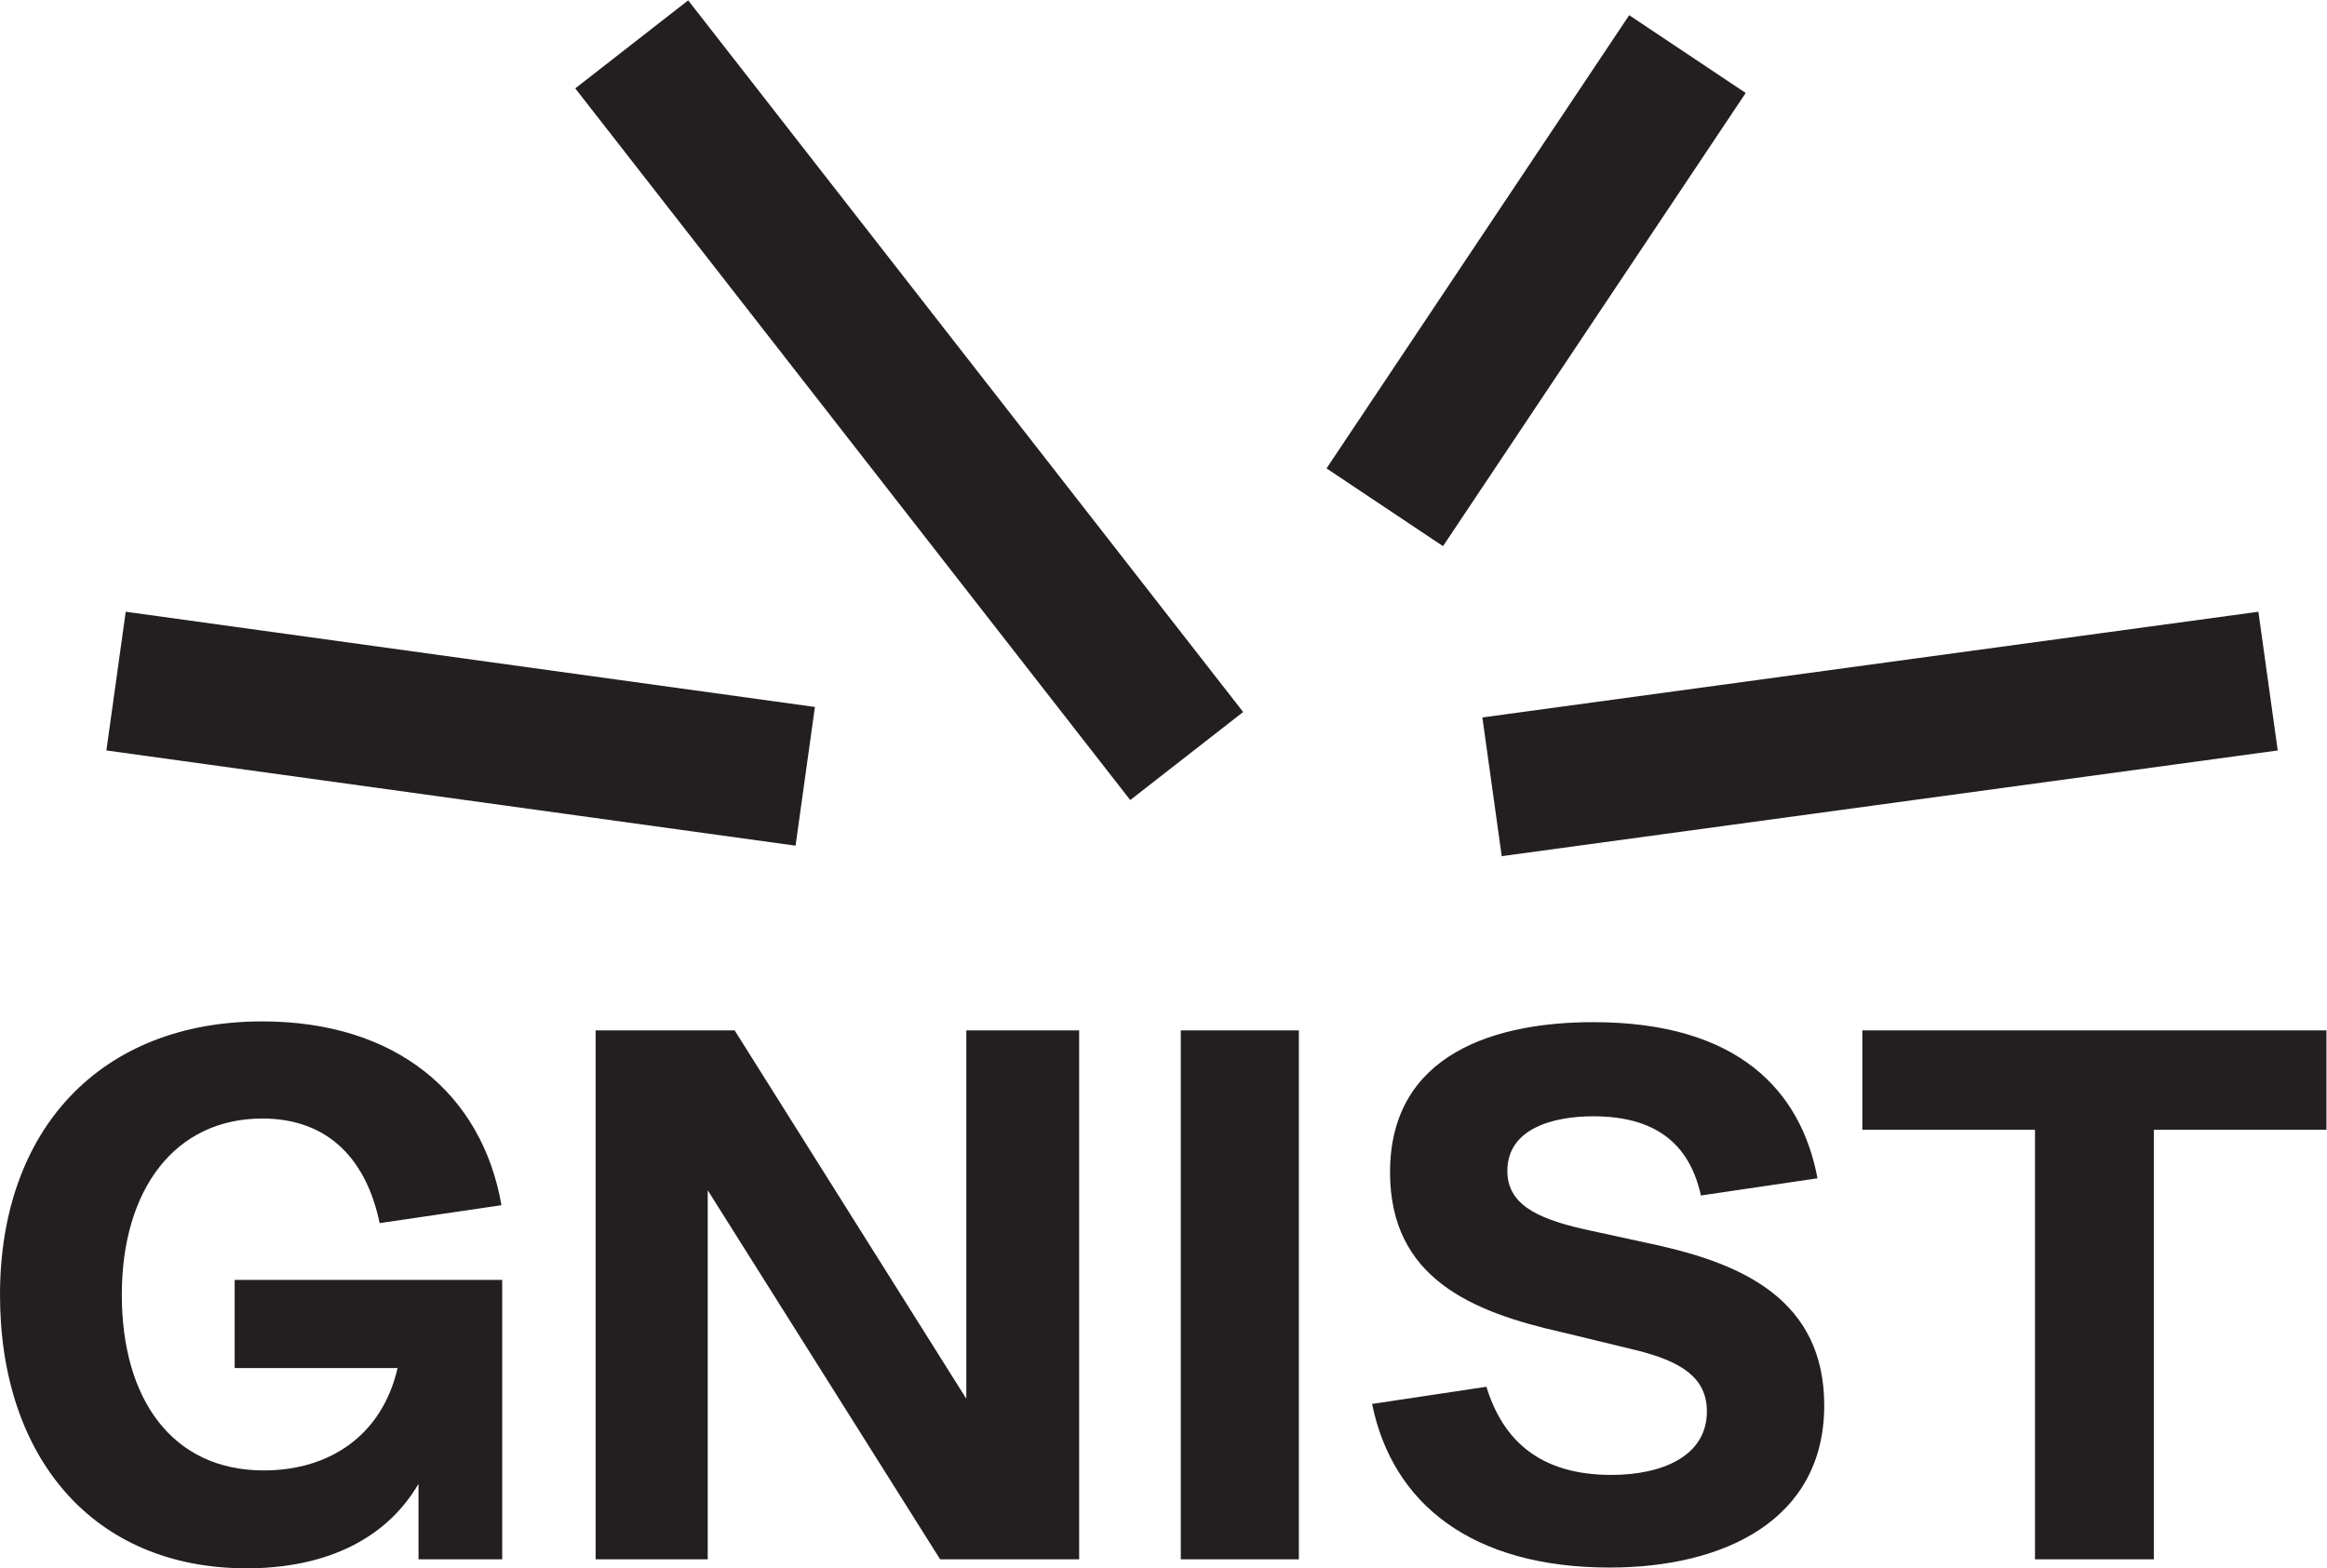
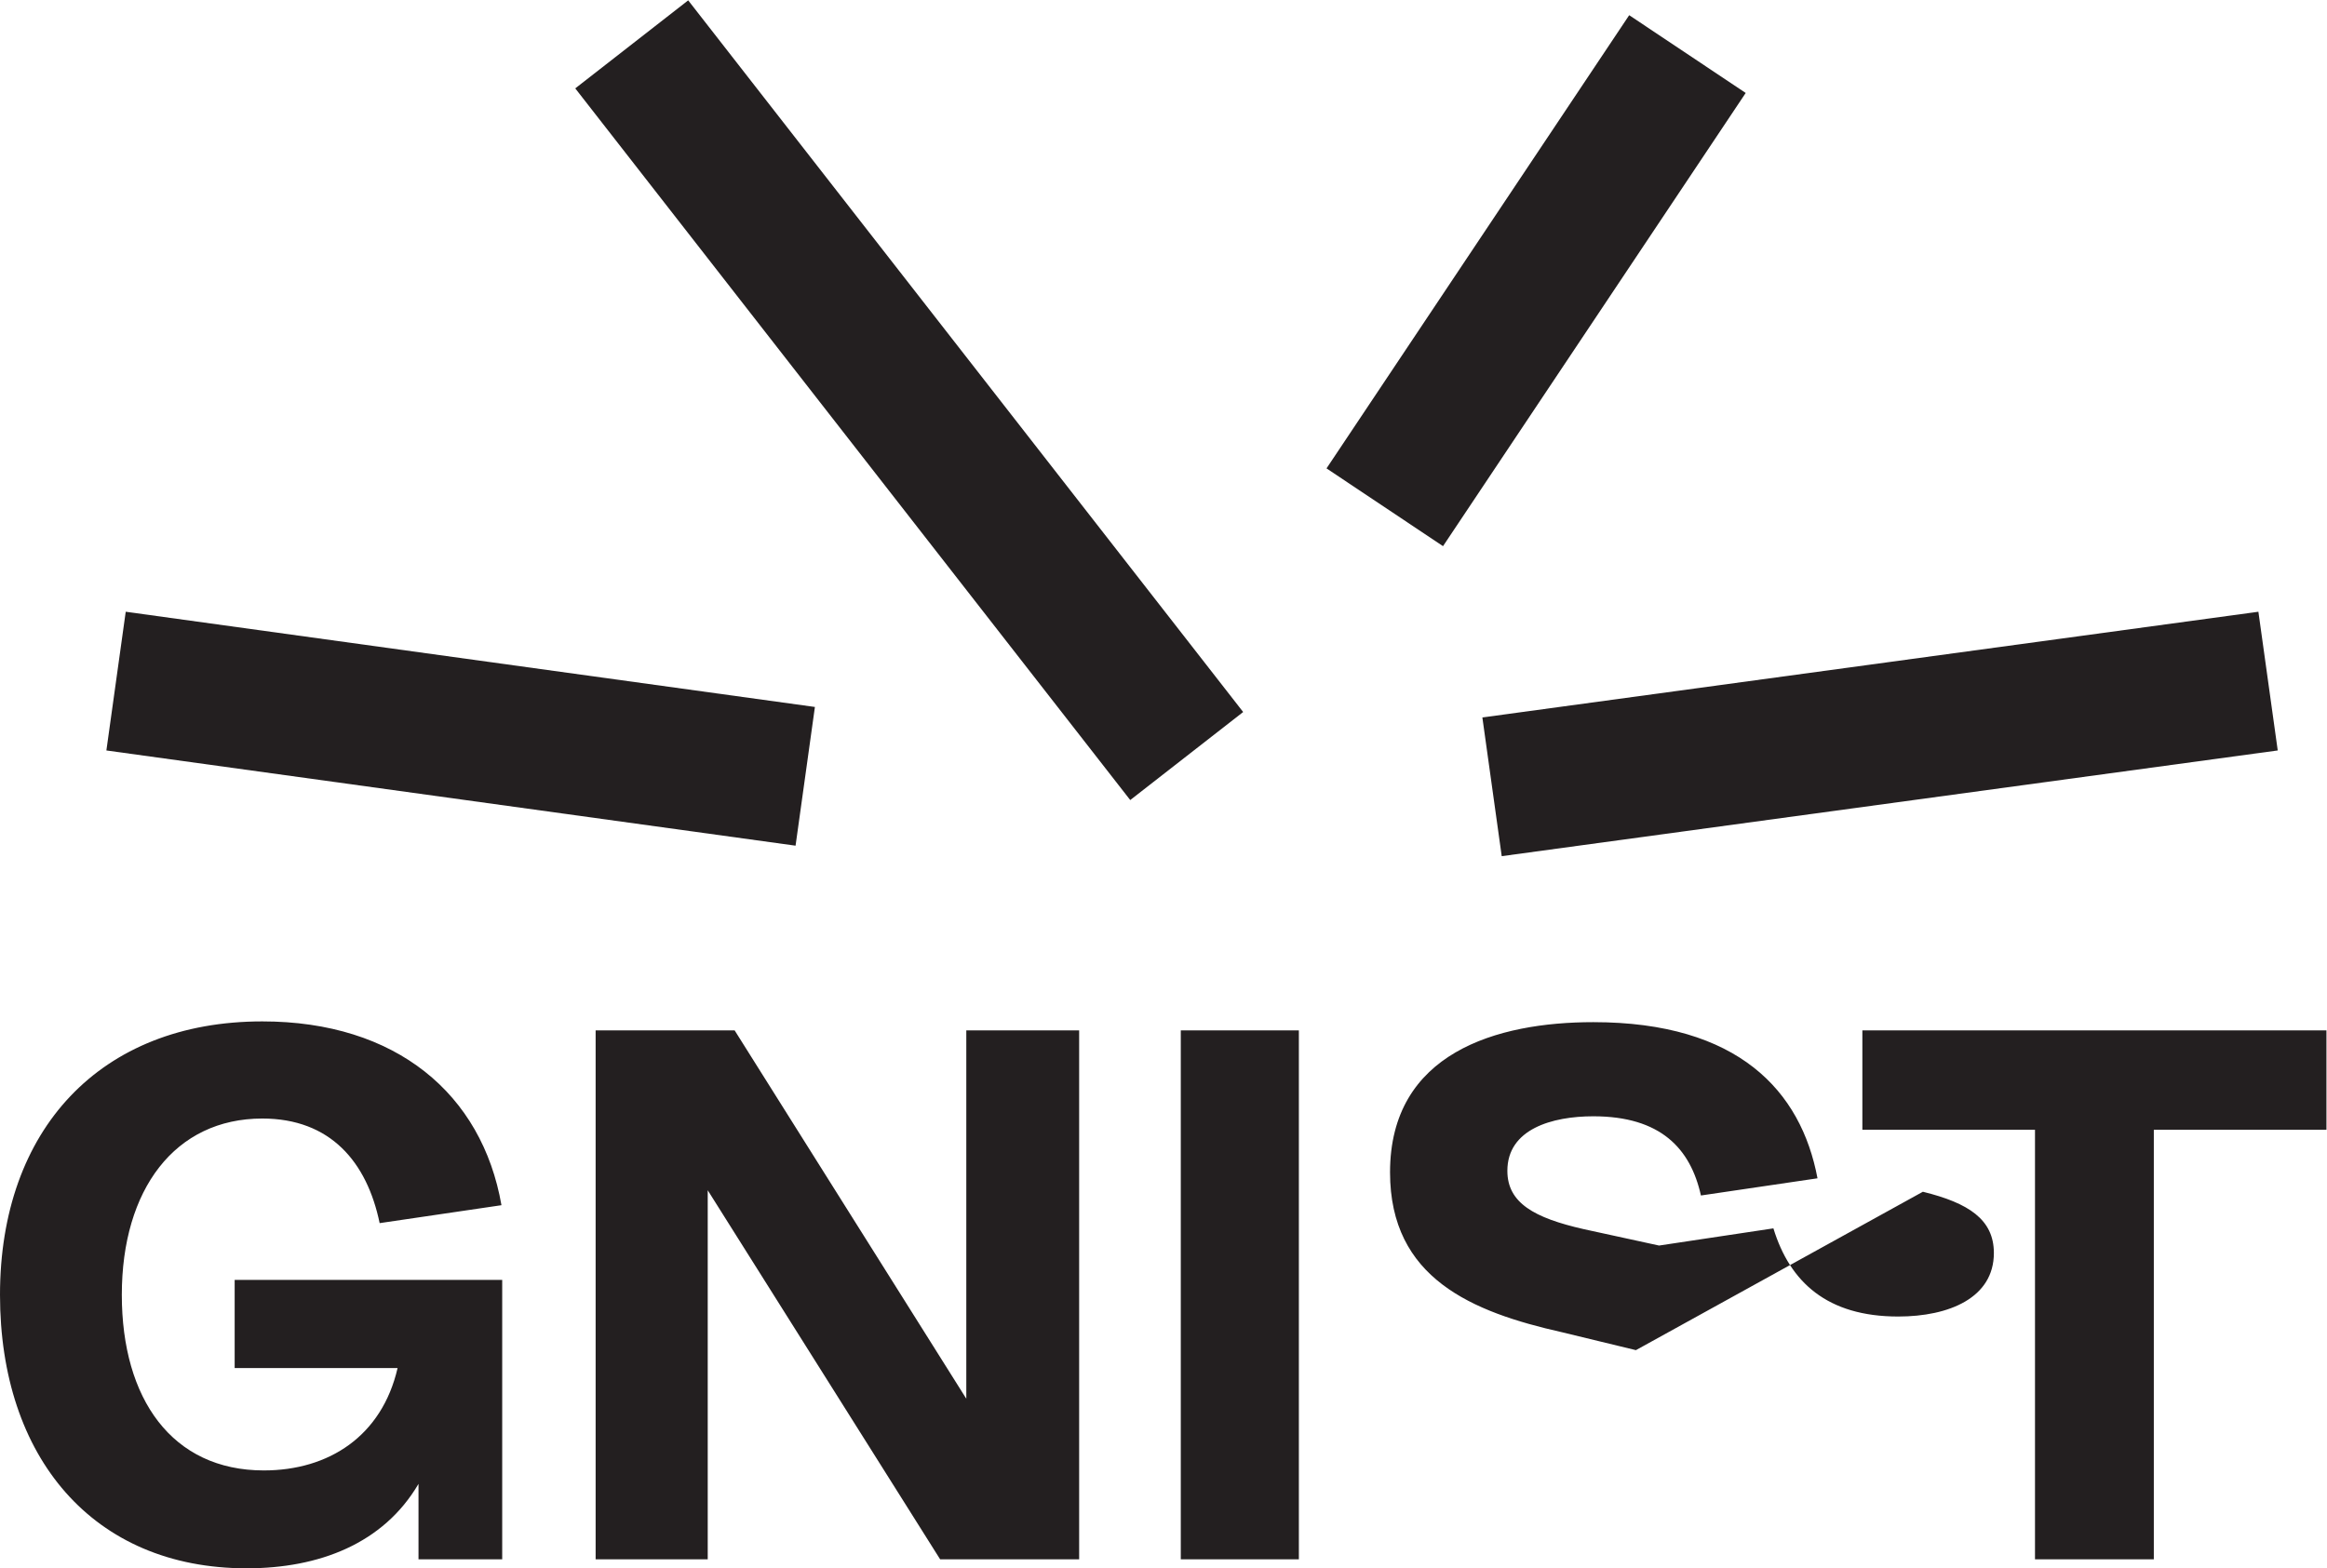
<svg xmlns="http://www.w3.org/2000/svg" xmlns:ns1="http://sodipodi.sourceforge.net/DTD/sodipodi-0.dtd" xmlns:ns2="http://www.inkscape.org/namespaces/inkscape" version="1.1" id="svg2" width="377.947" height="254.787" viewBox="0 0 377.947 254.787" ns1:docname="Gnist bryst logo.eps">
  <defs id="defs6" />
  <ns1:namedview id="namedview4" pagecolor="#ffffff" bordercolor="#000000" borderopacity="0.25" ns2:showpageshadow="2" ns2:pageopacity="0.0" ns2:pagecheckerboard="0" ns2:deskcolor="#d1d1d1" />
  <g id="g8" ns2:groupmode="layer" ns2:label="ink_ext_XXXXXX" transform="matrix(1.333,0,0,-1.333,0,254.787)">
    <g id="g10" transform="scale(0.1)">
-       <path d="m 319.613,666.551 c 162.992,0 267.711,-88.34 291.387,-224.012 L 462.57,420.691 c -15.476,74.668 -60.093,127.481 -142.957,127.481 -106.535,0 -171.187,-86.5 -171.187,-214.891 0,-126.582 61.008,-213.992 173.008,-213.992 79.222,0 143.875,41.883 162.992,124.75 H 285.922 V 351.488 H 611.906 V 10.93 H 509.922 V 102.898 C 467.129,30.051 388.82,0 300.492,0 112.914,0 0,135.68 0,333.281 0,534.512 122.023,666.551 319.613,666.551 Z M 992.918,1049.77 969.344,880.711 129.629,996.758 153.191,1165.82 Z M 1377.12,936.32 700.914,1803.67 838.527,1910.95 1514.72,1043.61 Z M 1582.59,10.941 H 1438.72 V 655.621 h 143.87 z m -856.848,0 V 655.621 h 169.36 L 1177.38,206.699 v 448.922 h 137.5 V 10.941 H 1145.52 L 862.324,460.75 V 10.941 Z M 1758.24,1245.75 l -141.95,94.78 368.79,552.33 141.95,-94.78 z m 235.02,-979.859 -90.15,21.847 c -109.27,24.59 -209.43,65.571 -209.43,194.871 0,145.692 130.21,183.02 247.67,183.02 176.65,0 253.14,-83.77 273.17,-190.309 l -142.04,-20.941 c -12.75,57.359 -49.17,96.519 -131.13,96.519 -50.07,0 -104.71,-15.468 -104.71,-66.468 0,-39.16 32.78,-57.36 92.88,-71.032 l 91.96,-20.027 c 100.17,-22.762 201.24,-65.562 201.24,-194.859 0,-140.231 -122.93,-197.59 -261.33,-197.59 -168.46,0 -264.99,78.309 -289.57,199.406 l 139.32,20.942 c 20.03,-65.559 65.56,-107.442 152.07,-107.442 61.91,0 116.55,22.762 116.55,77.402 0,40.969 -30.96,61 -86.5,74.661 z m -163.5,602.039 -23.58,169.05 945.54,128.83 23.57,-169.048 z m 439.42,-333.418 v 121.097 h 565.47 V 534.512 H 2624.3 V 10.93 H 2479.52 V 534.512 h -210.34" style="fill:#231f20;fill-opacity:1;fill-rule:nonzero;stroke:none" id="path12" />
+       <path d="m 319.613,666.551 c 162.992,0 267.711,-88.34 291.387,-224.012 L 462.57,420.691 c -15.476,74.668 -60.093,127.481 -142.957,127.481 -106.535,0 -171.187,-86.5 -171.187,-214.891 0,-126.582 61.008,-213.992 173.008,-213.992 79.222,0 143.875,41.883 162.992,124.75 H 285.922 V 351.488 H 611.906 V 10.93 H 509.922 V 102.898 C 467.129,30.051 388.82,0 300.492,0 112.914,0 0,135.68 0,333.281 0,534.512 122.023,666.551 319.613,666.551 Z M 992.918,1049.77 969.344,880.711 129.629,996.758 153.191,1165.82 Z M 1377.12,936.32 700.914,1803.67 838.527,1910.95 1514.72,1043.61 Z M 1582.59,10.941 H 1438.72 V 655.621 h 143.87 z m -856.848,0 V 655.621 h 169.36 L 1177.38,206.699 v 448.922 h 137.5 V 10.941 H 1145.52 L 862.324,460.75 V 10.941 Z M 1758.24,1245.75 l -141.95,94.78 368.79,552.33 141.95,-94.78 z m 235.02,-979.859 -90.15,21.847 c -109.27,24.59 -209.43,65.571 -209.43,194.871 0,145.692 130.21,183.02 247.67,183.02 176.65,0 253.14,-83.77 273.17,-190.309 l -142.04,-20.941 c -12.75,57.359 -49.17,96.519 -131.13,96.519 -50.07,0 -104.71,-15.468 -104.71,-66.468 0,-39.16 32.78,-57.36 92.88,-71.032 l 91.96,-20.027 l 139.32,20.942 c 20.03,-65.559 65.56,-107.442 152.07,-107.442 61.91,0 116.55,22.762 116.55,77.402 0,40.969 -30.96,61 -86.5,74.661 z m -163.5,602.039 -23.58,169.05 945.54,128.83 23.57,-169.048 z m 439.42,-333.418 v 121.097 h 565.47 V 534.512 H 2624.3 V 10.93 H 2479.52 V 534.512 h -210.34" style="fill:#231f20;fill-opacity:1;fill-rule:nonzero;stroke:none" id="path12" />
    </g>
  </g>
</svg>